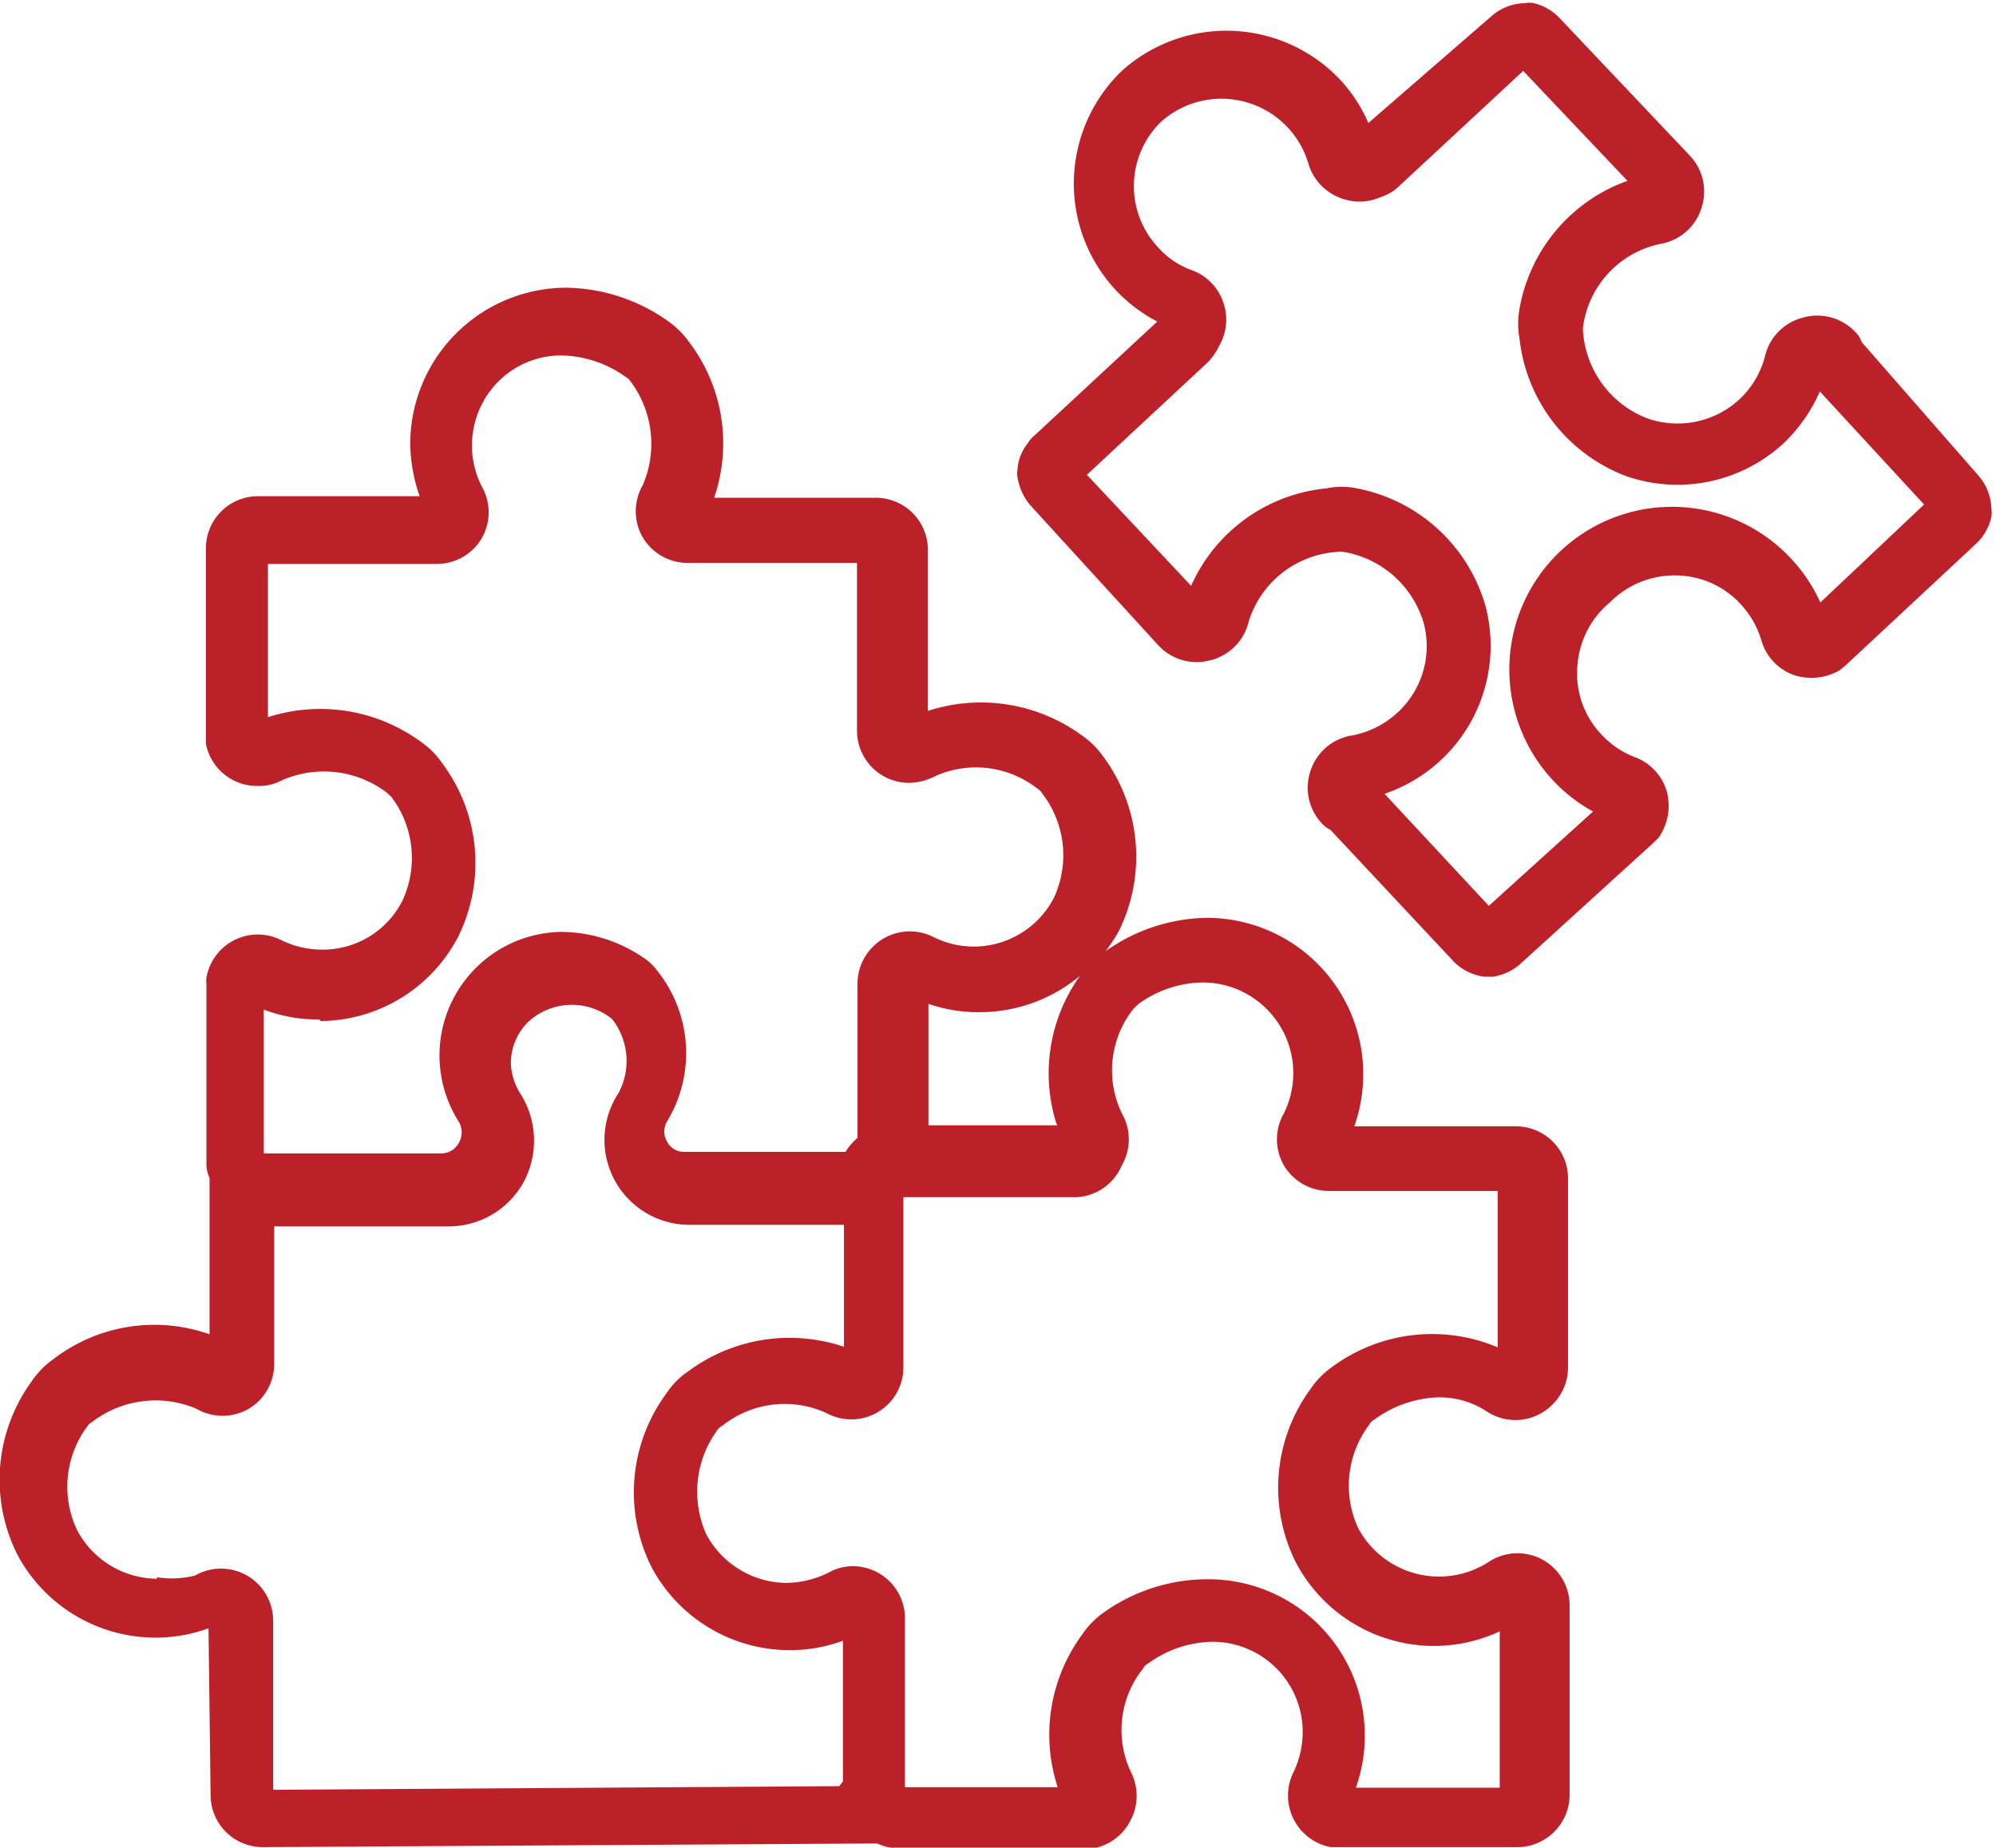
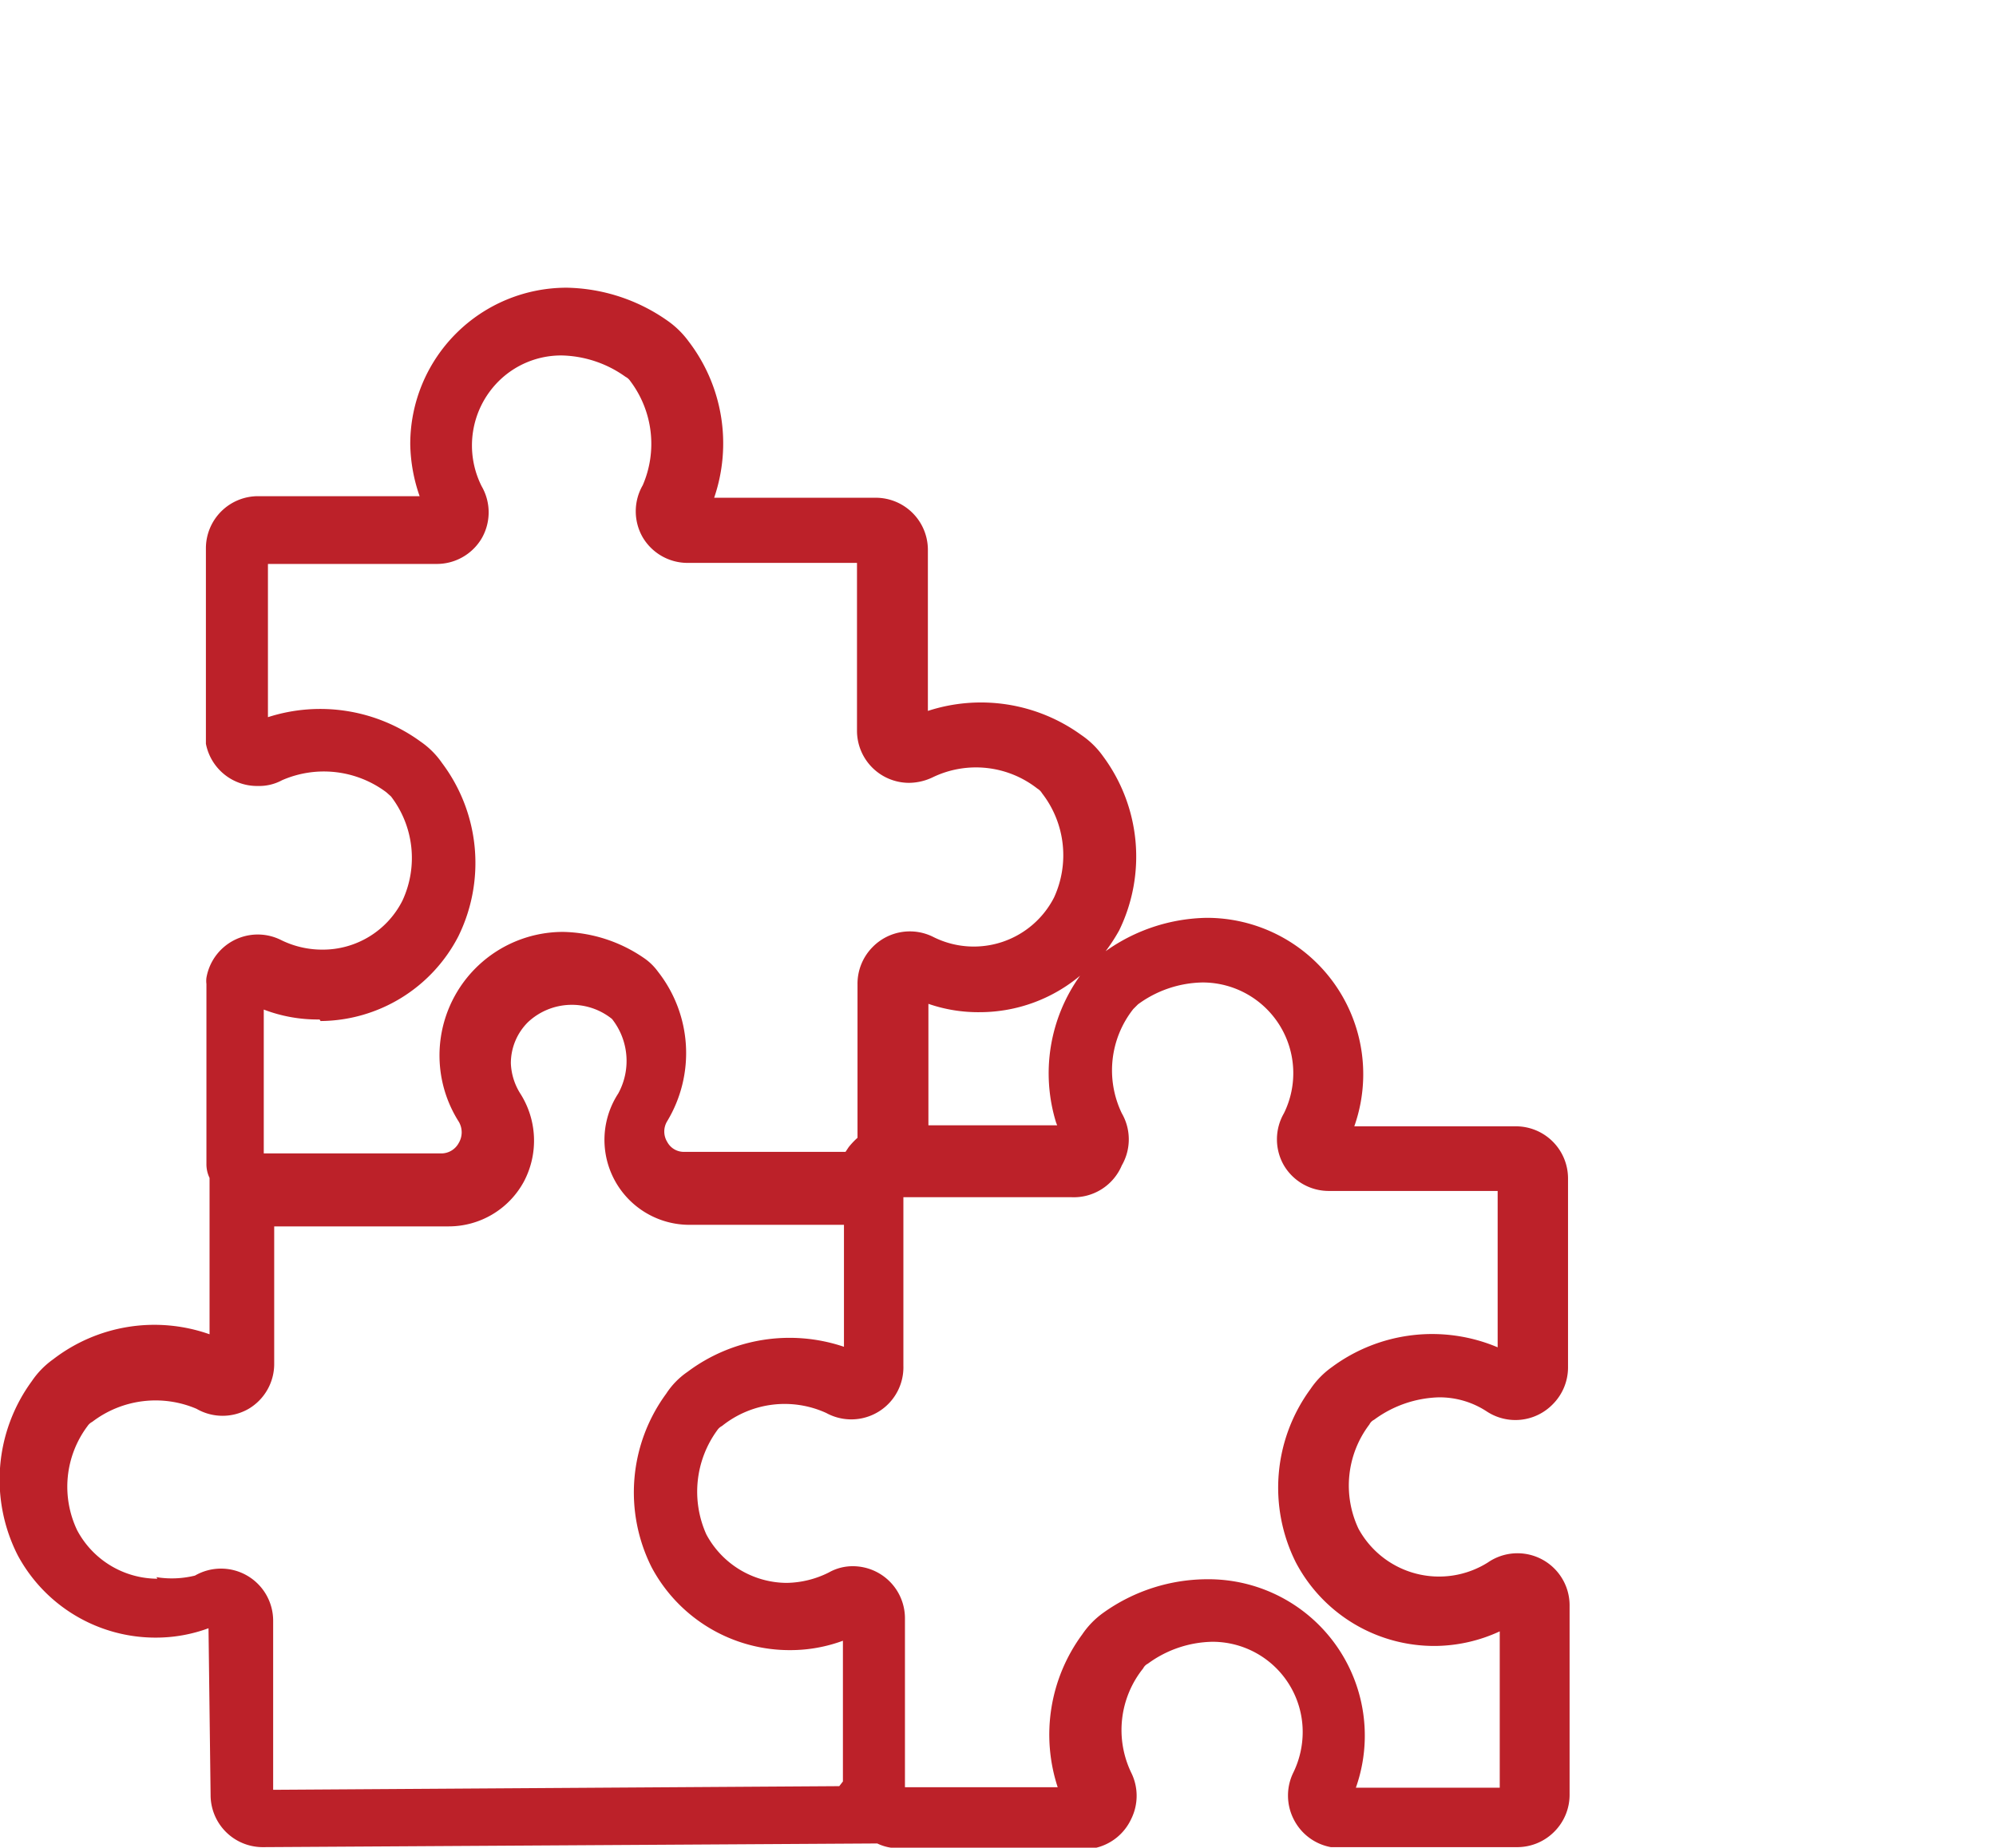
<svg xmlns="http://www.w3.org/2000/svg" id="Layer_1" data-name="Layer 1" viewBox="0 0 38.29 35.45">
  <defs>
    <style>.cls-1{fill:#bc2129;}</style>
  </defs>
  <title>puzzle rosso</title>
-   <path class="cls-1" d="M600.19 222.2a.42.42.0 00-.11-.18 1 1 0 00-1-.29 1 1 0 00-.74.74 1.72 1.72.0 01-.49.83 1.75 1.75.0 01-1.76.37 1.93 1.93.0 01-1.24-1.64.57.57.0 010-.13 1.88 1.88.0 011.48-1.58 1 1 0 00.79-.69 1 1 0 00-.22-1L594.41 216a1 1 0 00-.51-.3.42.42.0 00-.16.0 1 1 0 00-.66.26L590.73 218a2.93 2.93.0 00-.57-.86A3 3 0 00586 217a3 3 0 00-.14 4.18 3 3 0 00.82.63L584.32 224a.47.47.0 00-.12.14.88.88.0 00-.2.51.38.38.0 000 .15 1.08 1.08.0 00.25.54l2.44 2.67a1 1 0 001 .3 1 1 0 00.74-.73 1.9 1.9.0 011.7-1.35.29.29.0 01.13.0 1.94 1.94.0 011.53 1.36 1.73 1.73.0 01-.51 1.73 1.76 1.76.0 01-.86.43 1 1 0 00-.8.68 1 1 0 00.21 1 .52.52.0 00.17.13l2.34 2.5a1 1 0 00.62.32h.16a1.07 1.07.0 00.33-.11.94.94.0 00.21-.15l2.55-2.32.09-.09a1.07 1.07.0 00.15-.9 1 1 0 00-.6-.64 1.71 1.71.0 01-.67-.46 1.69 1.69.0 01-.44-1.29 1.73 1.73.0 01.62-1.22 1.75 1.75.0 011.26-.52 1.7 1.7.0 011.25.55 1.75 1.75.0 01.4.7 1 1 0 00.59.65 1.08 1.08.0 00.91-.08l.1-.08 2.52-2.35a1 1 0 00.29-.51.5.5.0 000-.17 1 1 0 00-.26-.64zm-.79 5a3.08 3.08.0 00-.55-.83 3.12 3.12.0 00-4.59 4.23 3.05 3.05.0 00.78.61l-2 1.81-2-2.15a3 3 0 001.94-3.59 3.19 3.19.0 00-2.47-2.27 1.4 1.4.0 00-.58.0 3.17 3.17.0 00-2.6 1.87l-2-2.13 2.31-2.15a1.14 1.14.0 00.23-.33 1 1 0 00.08-.82 1 1 0 00-.59-.62 1.59 1.59.0 01-.67-.45 1.72 1.72.0 01.07-2.41 1.74 1.74.0 012.82.81 1 1 0 00.57.64 1 1 0 00.82.0.9.9.0 00.34-.2L593.7 217l2 2.11a3.19 3.19.0 00-2.07 2.45 1.62 1.62.0 000 .58 3.19 3.19.0 002.06 2.64 3 3 0 003-.63 3.06 3.06.0 00.7-1l2 2.17z" transform="translate(-564.48 -215.64)" />
  <path class="cls-1" d="M568.52 250.08a1 1 0 001 1h0l11.7-.07h.09a.9.9.0 00.4.09h3.63.13a1 1 0 00.71-.56 1 1 0 000-.89 1.89 1.89.0 01.23-2 .2.2.0 01.09-.09 2.15 2.15.0 011.23-.42 1.73 1.73.0 011.74 1.73 1.78 1.78.0 01-.18.78 1 1 0 000 .88 1 1 0 00.72.55h.12 3.45a1 1 0 00.72-.3 1 1 0 00.29-.72v-3.6a1 1 0 00-1.57-.84 1.76 1.76.0 01-2.48-.65 1.94 1.94.0 01.21-2 .2.2.0 01.09-.09 2.19 2.19.0 011.24-.43 1.65 1.65.0 01.92.27 1 1 0 001.27-.14 1 1 0 00.29-.71v-3.62a1 1 0 00-1-1h-3.1a3 3 0 00-2.83-4 3.43 3.43.0 00-1.94.64 3.42 3.42.0 00.26-.4 3.23 3.23.0 00-.31-3.34 1.64 1.64.0 00-.42-.41 3.28 3.28.0 00-2.94-.46v-3.09a1 1 0 00-1-1h-3.1a3.22 3.22.0 00-.49-3 1.73 1.73.0 00-.41-.4 3.46 3.46.0 00-1.93-.63h0a3 3 0 00-3 3 3.16 3.16.0 00.18 1h-3.1a1 1 0 00-1 1v3.63s0 .08.0.12a1 1 0 001 .81.92.92.0 00.46-.11 2 2 0 012 .23l.09.08a1.94 1.94.0 01.22 2 1.71 1.71.0 01-1.54.94 1.78 1.78.0 01-.78-.18 1 1 0 00-.44-.11 1 1 0 00-1 .83.49.49.0 000 .12v3.45a.6.6.0 00.06.27v0 3a3.18 3.18.0 00-3 .48 1.64 1.64.0 00-.41.42 3.2 3.2.0 00-.27 3.34 3 3 0 002.66 1.58 2.91 2.91.0 001-.18zM586 238a1 1 0 000-1 1.9 1.9.0 01.22-2l.09-.09a2.15 2.15.0 011.24-.42 1.74 1.74.0 011.56 2.51 1 1 0 000 1 1 1 0 00.88.49h3.22v3a3.23 3.23.0 00-3.18.38 1.64 1.64.0 00-.41.42 3.2 3.2.0 00-.28 3.33 3 3 0 002.67 1.6 3 3 0 001.24-.28v3h-2.76a3 3 0 00-2.84-4 3.44 3.44.0 00-2 .64 1.64 1.64.0 00-.41.42 3.24 3.24.0 00-.47 2.93h-2.93v-3.24a1 1 0 00-1-1 .93.93.0 00-.46.12 1.86 1.86.0 01-.81.2 1.76 1.76.0 01-1.54-.93 2 2 0 01.21-2 .24.24.0 01.09-.08 1.92 1.92.0 012-.25 1 1 0 001.48-.91v-3.23h3.22A1 1 0 00586 238zm-1.24-.77h-2.47v-2.33a2.92 2.92.0 001 .16 3 3 0 001.91-.7A3.21 3.21.0 00584.74 237.18zm-14.13-2a3 3 0 002.64-1.62 3.19 3.19.0 00-.31-3.33 1.6 1.6.0 00-.41-.41 3.27 3.27.0 00-2.93-.47v-2.94h3.23a1 1 0 00.87-.49 1 1 0 000-1 1.74 1.74.0 01.31-2 1.7 1.7.0 011.23-.51h0a2.18 2.18.0 011.22.41.24.24.0 01.09.08 2 2 0 01.24 2 1 1 0 000 1 1 1 0 00.87.49h3.24v3.22a1 1 0 001 1 1.07 1.07.0 00.46-.11 1.91 1.91.0 012 .22.26.26.0 01.09.09 1.94 1.94.0 01.23 2 1.73 1.73.0 01-2.31.76 1 1 0 00-1.17.19 1 1 0 00-.29.72v2.94a1.45 1.45.0 00-.17.18h0l-.06.09h-3.09a.36.36.0 01-.33-.19.38.38.0 010-.4 2.53 2.53.0 00-.18-2.87 1.09 1.09.0 00-.24-.24 2.83 2.83.0 00-1.58-.52 2.37 2.37.0 00-2 3.64.4.4.0 010 .41.38.38.0 01-.33.2h-3.41v-2.76A2.88 2.88.0 00570.61 235.2zm-3.13 10.7a1.75 1.75.0 01-1.54-.93 1.94 1.94.0 01.2-2 .24.24.0 01.09-.08 2 2 0 012-.25 1 1 0 001 0 1 1 0 00.49-.87v-2.63h3.35a1.64 1.64.0 001.44-.86 1.68 1.68.0 00-.07-1.69 1.17 1.17.0 01-.18-.58 1.11 1.11.0 01.33-.79 1.23 1.23.0 011.61-.06 1.3 1.3.0 01.12 1.43 1.63 1.63.0 001.38 2.52h2.95v2.34a3.26 3.26.0 00-3 .48 1.49 1.49.0 00-.41.42 3.2 3.2.0 00-.28 3.33 3 3 0 002.67 1.59 2.91 2.91.0 001-.18v2.7l-.07.09-10.86.07v-3.24a1 1 0 00-.5-.87 1 1 0 00-1 0A1.86 1.86.0 01567.48 245.9z" transform="translate(-564.48 -215.64)" />
</svg>